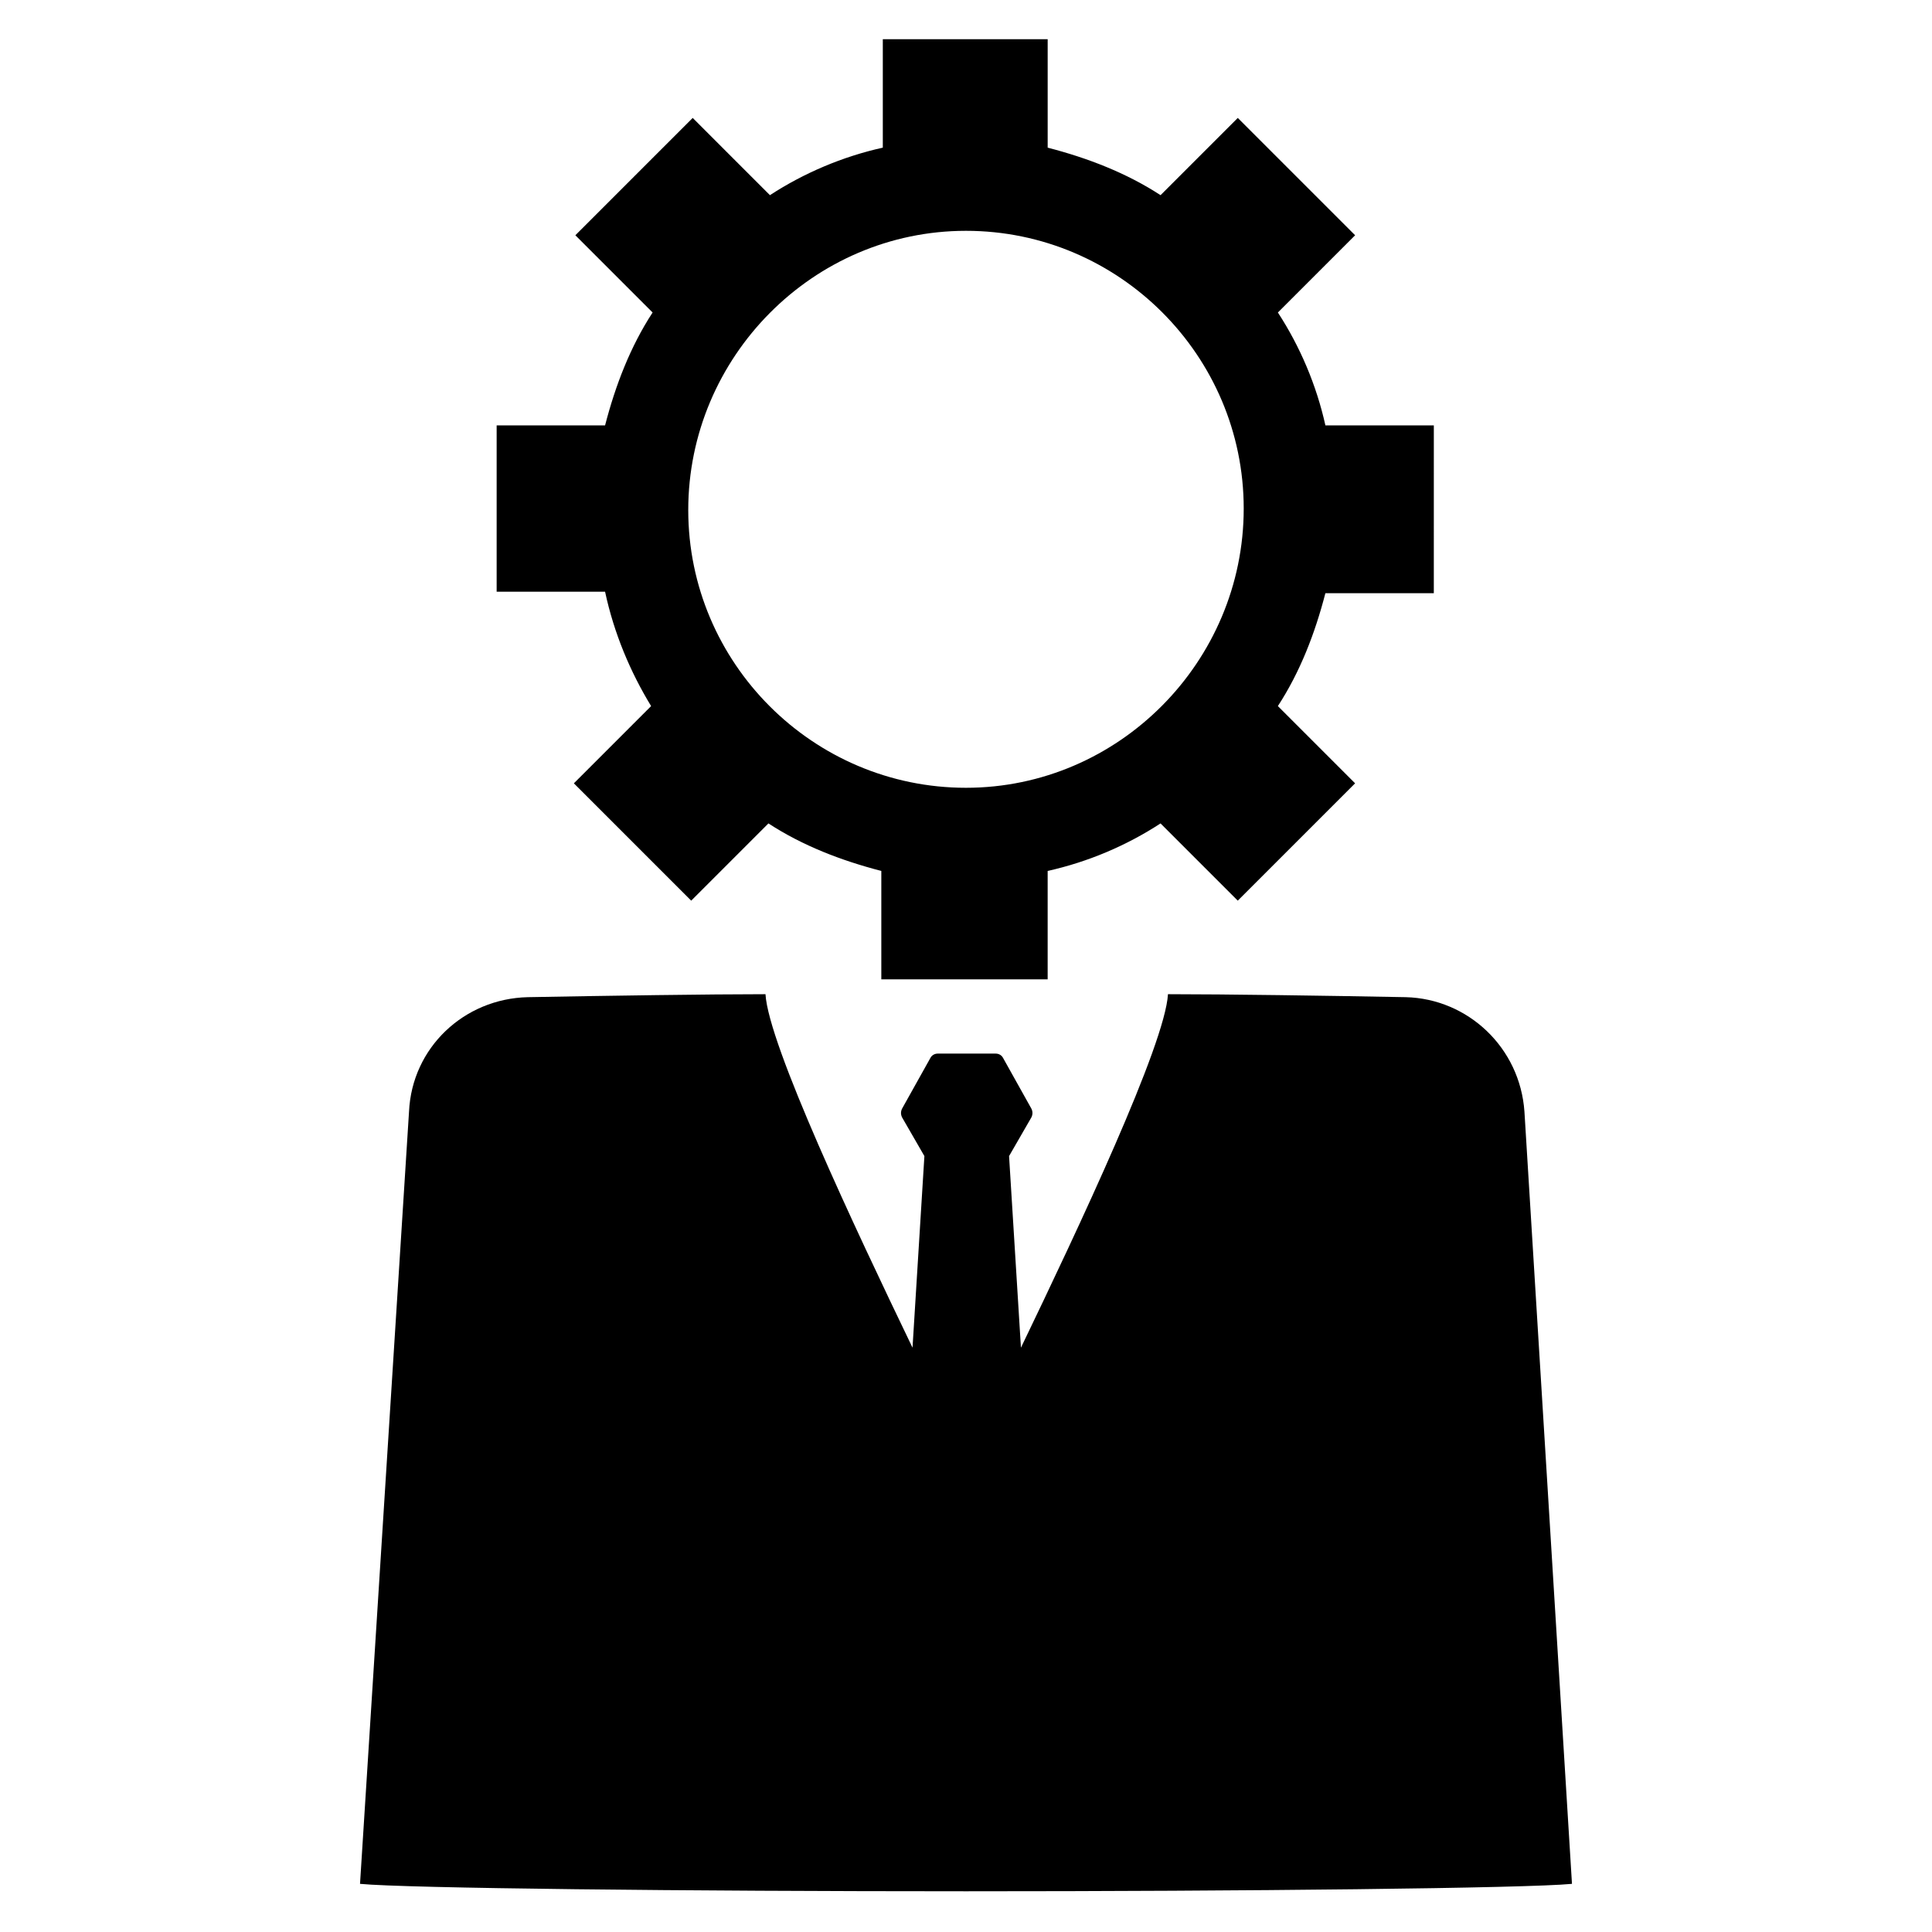
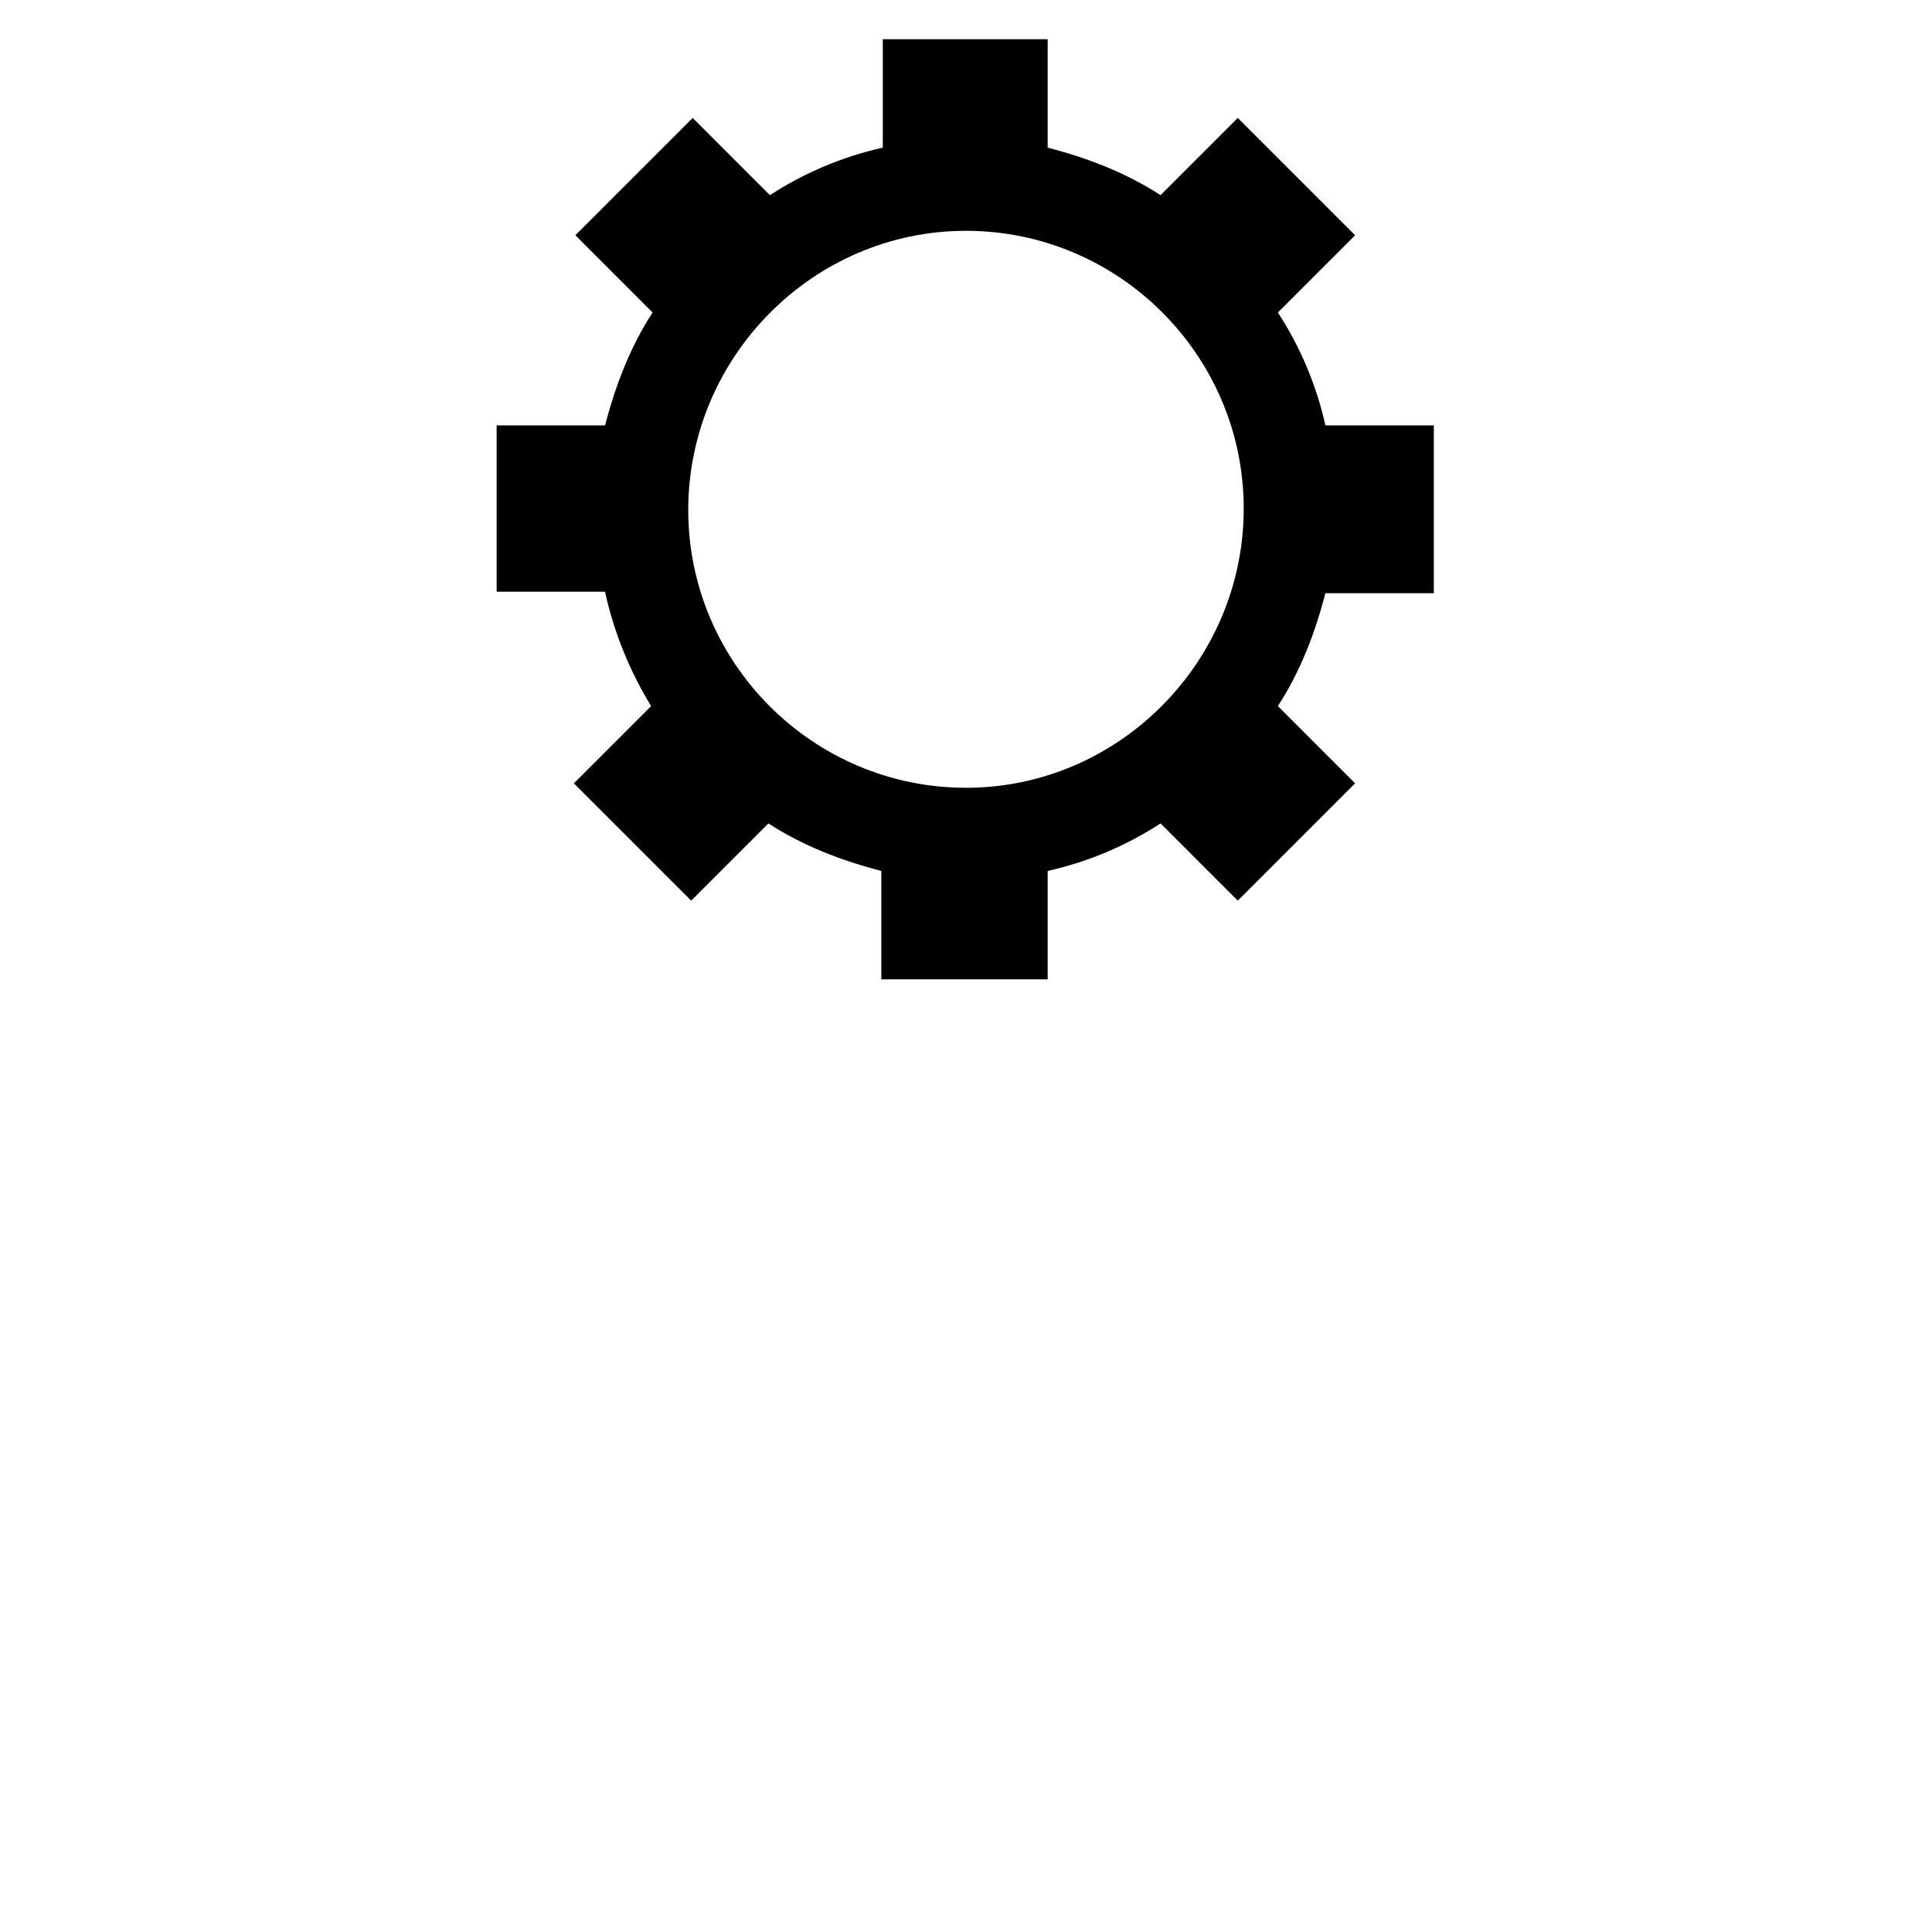
<svg xmlns="http://www.w3.org/2000/svg" fill="#000000" width="800px" height="800px" version="1.1" viewBox="144 144 512 512">
  <g>
-     <path d="m547.99 438.57c-1.18-16.926-14.957-29.914-31.488-30.309-20.859-0.395-47.625-0.789-62.977-0.789-0.789 13.383-23.617 61.797-38.965 93.676l-3.148-50.773 5.902-10.234c0.395-0.789 0.395-1.574 0-2.363l-7.477-13.383c-0.395-0.789-1.18-1.18-1.969-1.18h-15.352c-0.789 0-1.574 0.395-1.969 1.18l-7.477 13.383c-0.395 0.789-0.395 1.574 0 2.363l5.902 10.234-3.148 50.773c-15.352-31.883-38.18-80.293-38.965-93.676-14.957 0-41.723 0.395-62.977 0.789-16.926 0.395-30.699 13.383-31.488 30.309l-12.988 204.67c12.203 1.18 86.594 1.969 160.59 1.969s148.39-0.789 160.59-1.969z" />
    <path d="m316.55 331.12-20.469 20.469 31.094 31.094 20.469-20.469c9.055 5.902 19.285 9.84 29.914 12.594v28.734h44.082v-28.734c10.629-2.363 20.859-6.691 29.914-12.594l20.469 20.469 31.094-31.094-20.469-20.469c5.902-9.055 9.84-19.285 12.594-29.914h28.734l0.004-44.477h-28.734c-2.363-10.629-6.691-20.859-12.594-29.914l20.469-20.469-31.094-31.094-20.469 20.469c-9.055-5.902-19.285-9.84-29.914-12.594v-28.734h-43.691v28.734c-10.629 2.363-20.859 6.691-29.914 12.594l-20.469-20.469-31.094 31.094 20.469 20.469c-5.902 9.055-9.84 19.285-12.594 29.914h-28.734v44.082h28.734c2.359 11.023 6.688 21.258 12.199 30.309zm83.445-125.95c40.539 0 73.602 33.062 73.602 73.602 0 40.543-33.062 74-73.602 74s-73.602-33.062-73.602-73.602c-0.004-40.543 33.059-74 73.602-74z" />
  </g>
</svg>